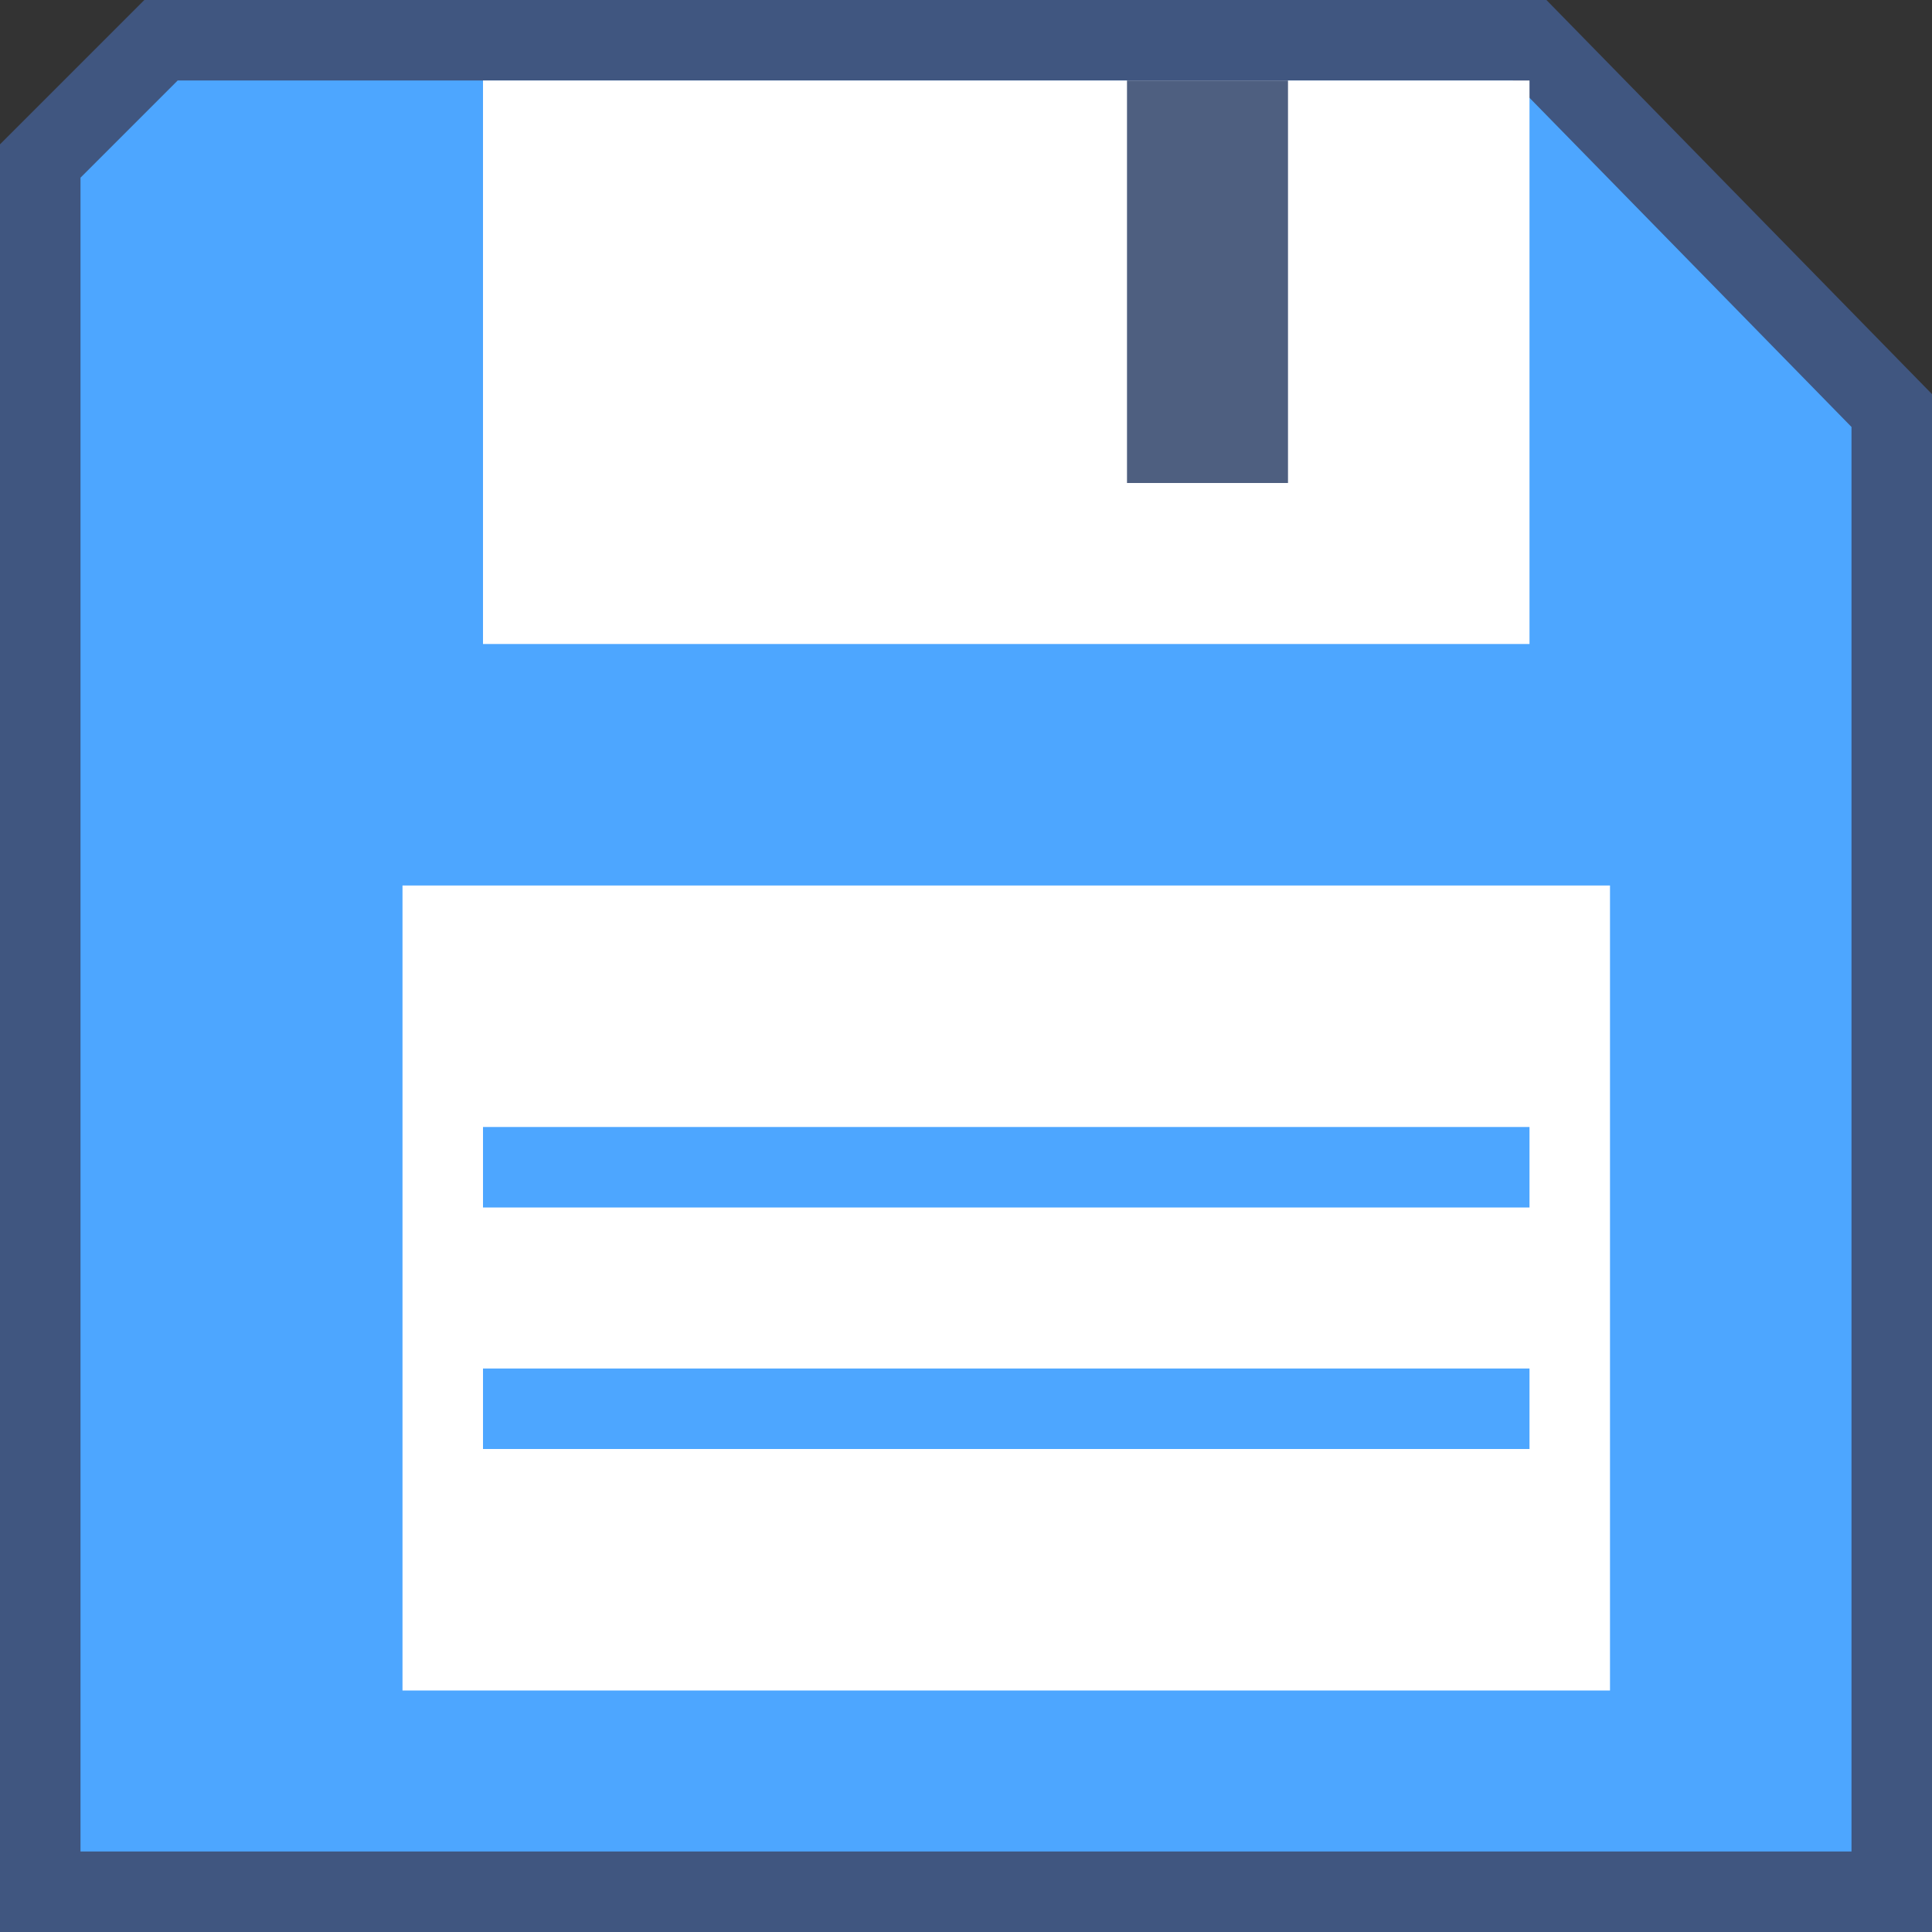
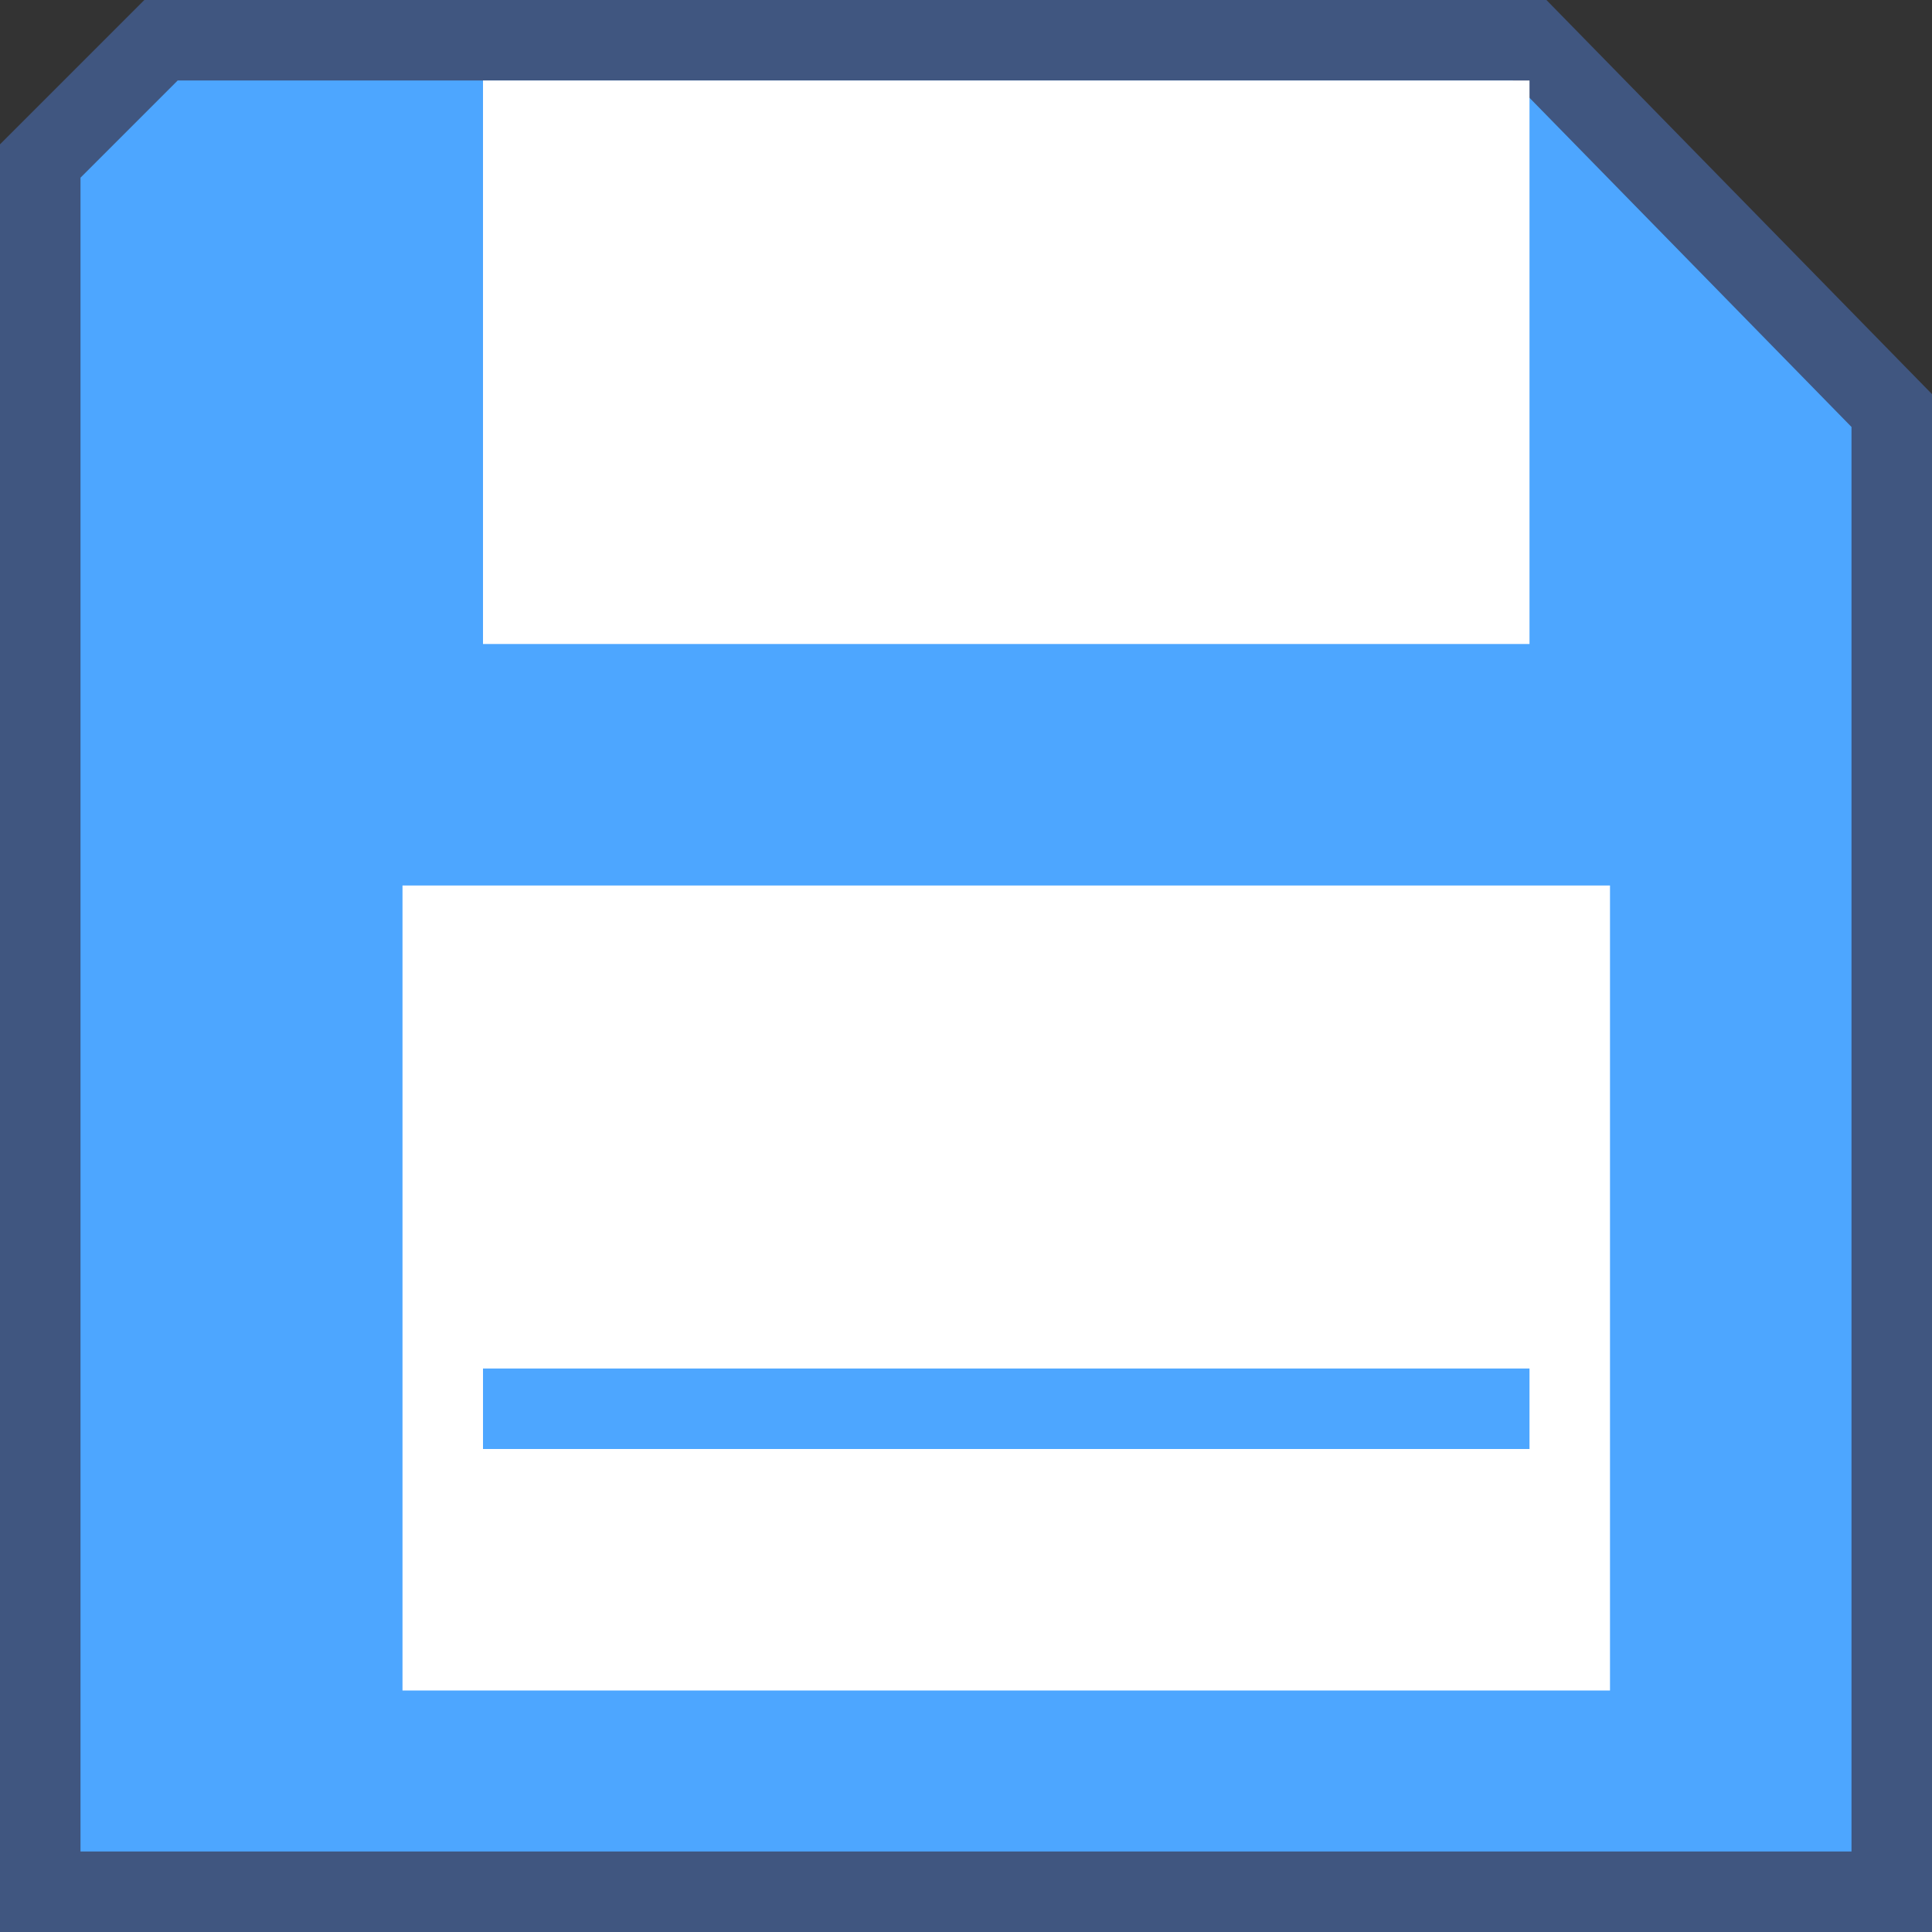
<svg xmlns="http://www.w3.org/2000/svg" version="1.1" id="Layer_1" x="0px" y="0px" viewBox="0 0 24 24" style="enable-background:new 0 0 24 24;" xml:space="preserve">
  <rect x="0" y="0" width="24" height="24" fill="#333333" stroke="none" />
  <style type="text/css">
	.st0{fill:none;}
	.st1{fill:#4DA6FF;stroke:#405680;stroke-miterlimit:10;}
	.st2{fill:#FFFFFF;}
	.st3{fill:#4DA6FF;}
	.st4{fill:#4E5F80;}
</style>
  <g id="Layer_22">
    <g>
      <rect y="0" class="st0" width="24" height="24" />
    </g>
    <g>
-       <path class="st1" d="M19,0.5h-1.6H5.1H2L0.5,2v21.5h23V5.1L19,0.5z" />
+       <path class="st1" d="M19,0.5H5.1H2L0.5,2v21.5h23V5.1L19,0.5z" />
      <rect x="6" y="1" class="st2" width="13" height="7" />
      <rect x="5" y="11" class="st2" width="15" height="10" />
      <rect x="6" y="17" class="st3" width="13" height="1" />
-       <rect x="6" y="14" class="st3" width="13" height="1" />
-       <rect x="14" y="1" class="st4" width="2" height="5" />
    </g>
    <g>
      <rect y="0" class="st0" width="24" height="24" />
    </g>
  </g>
  <g id="Layer_1_1_">
</g>
</svg>